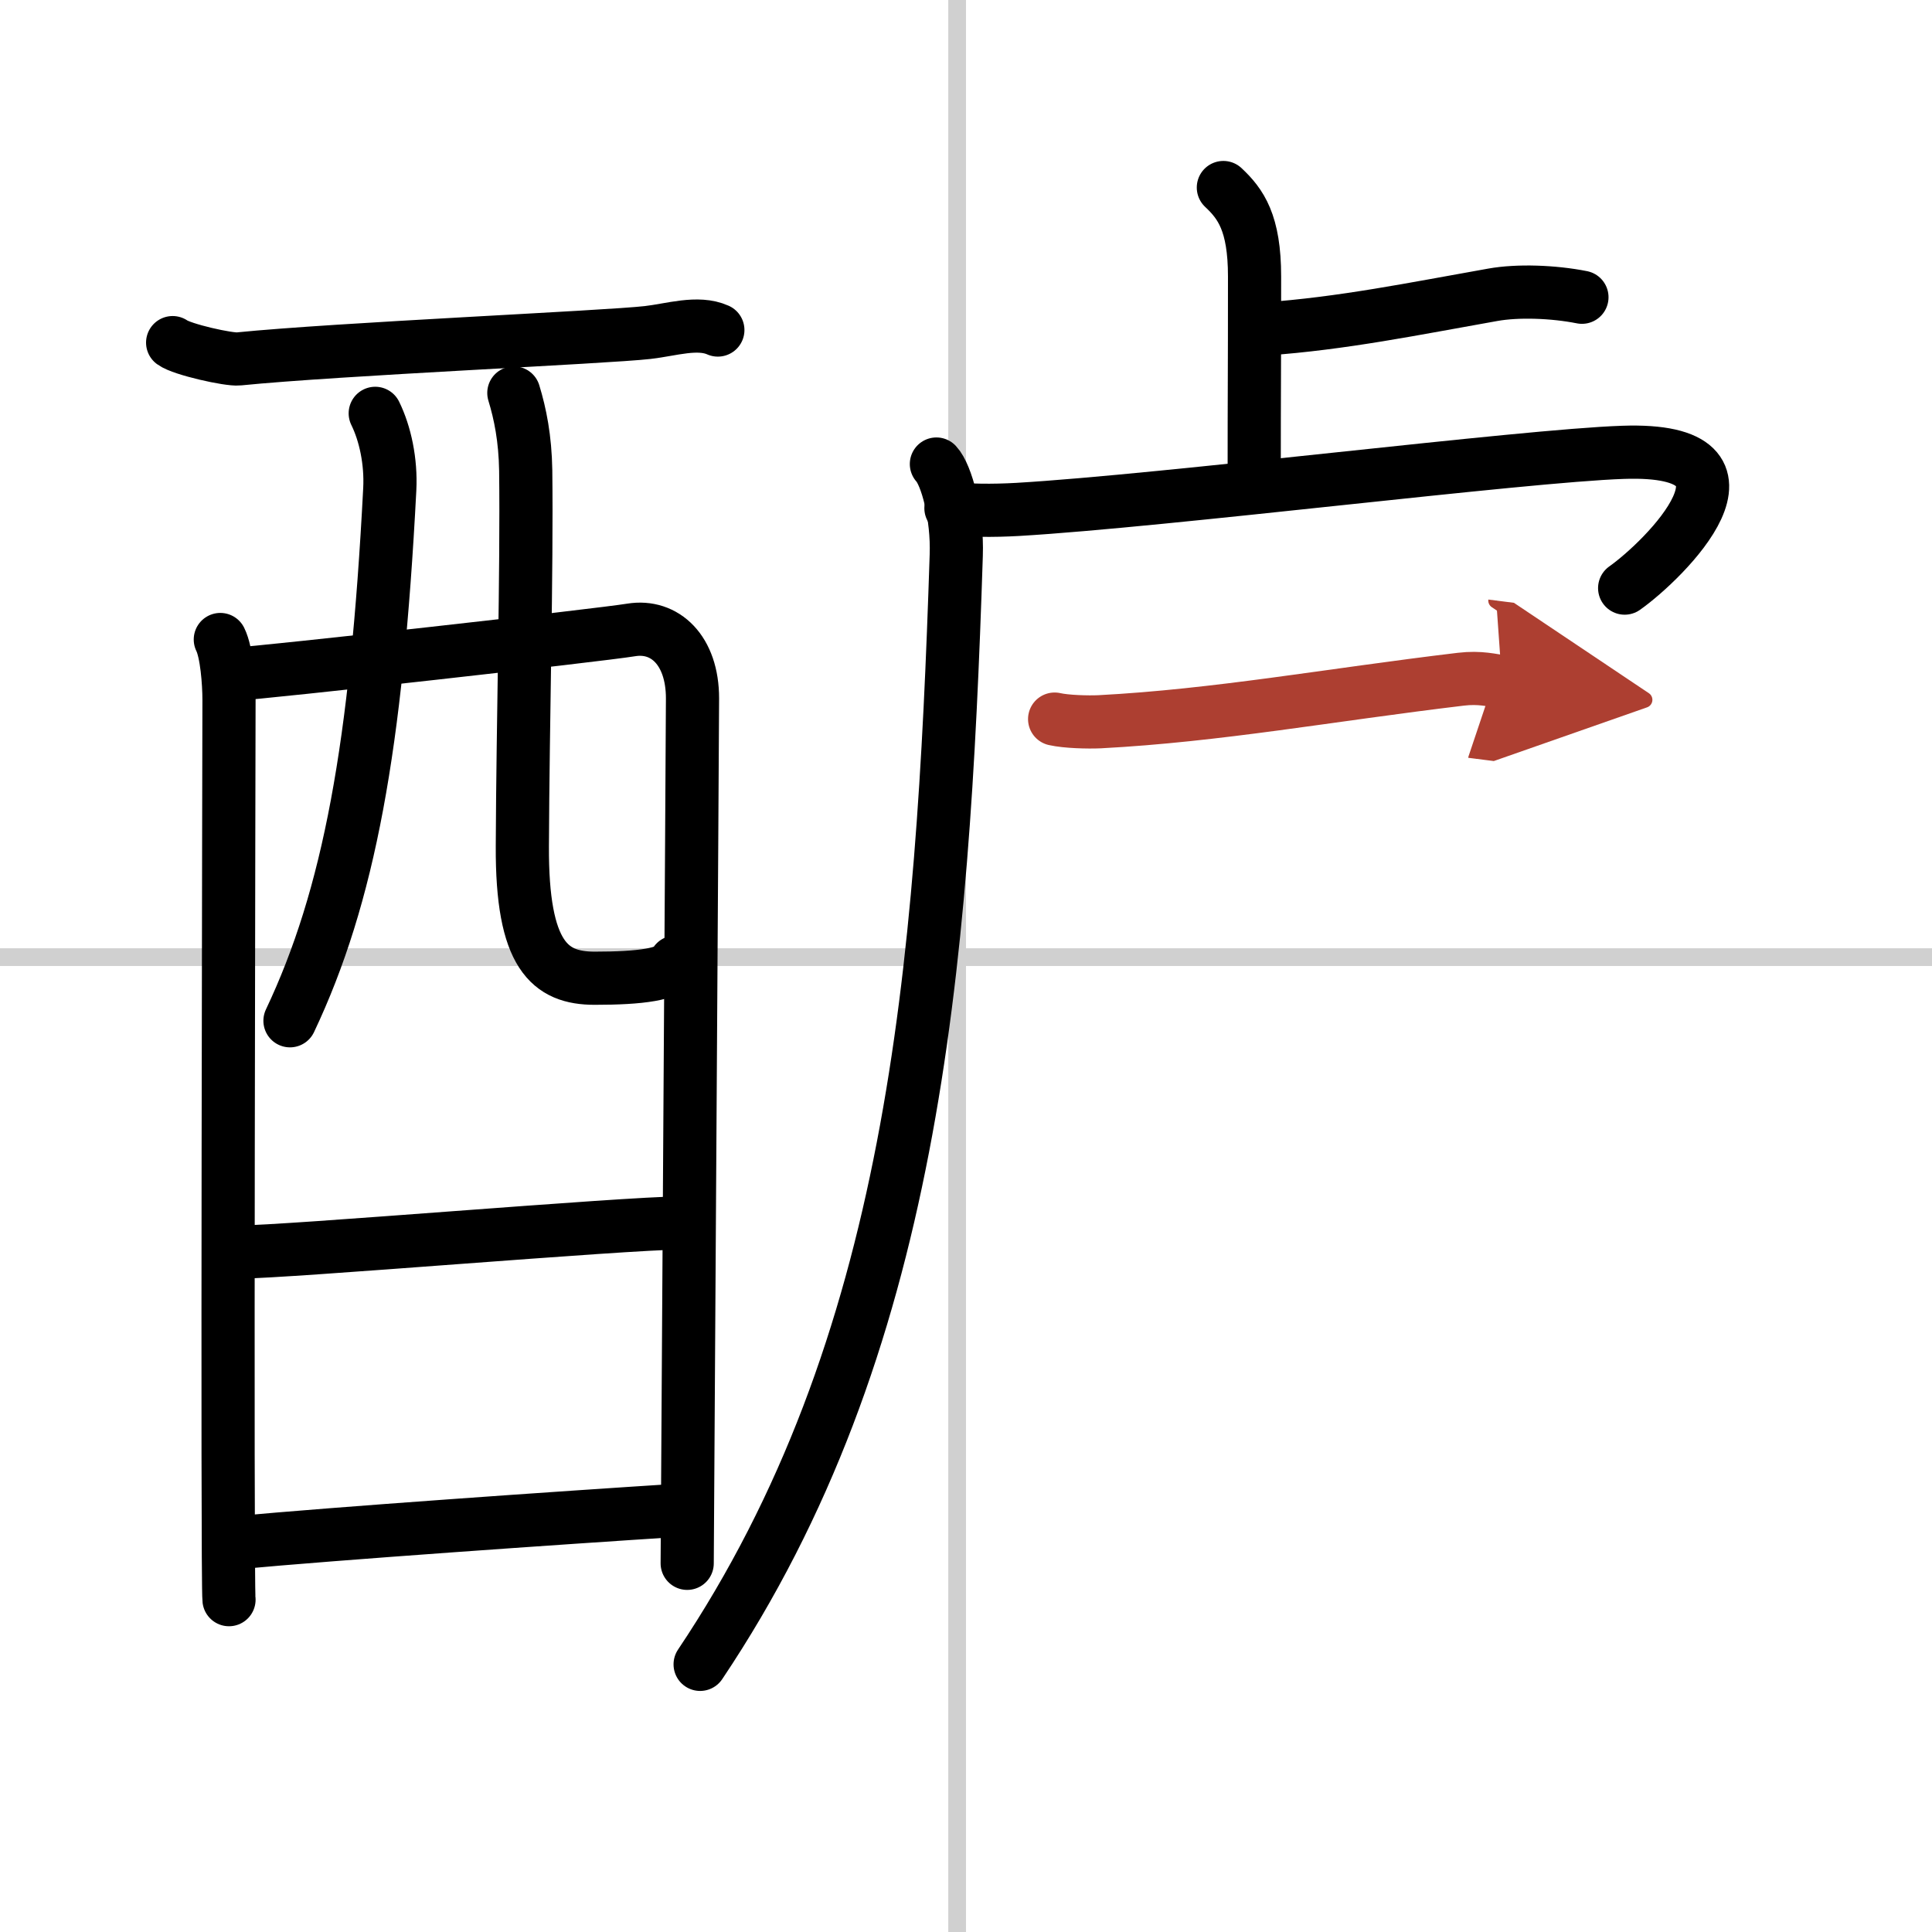
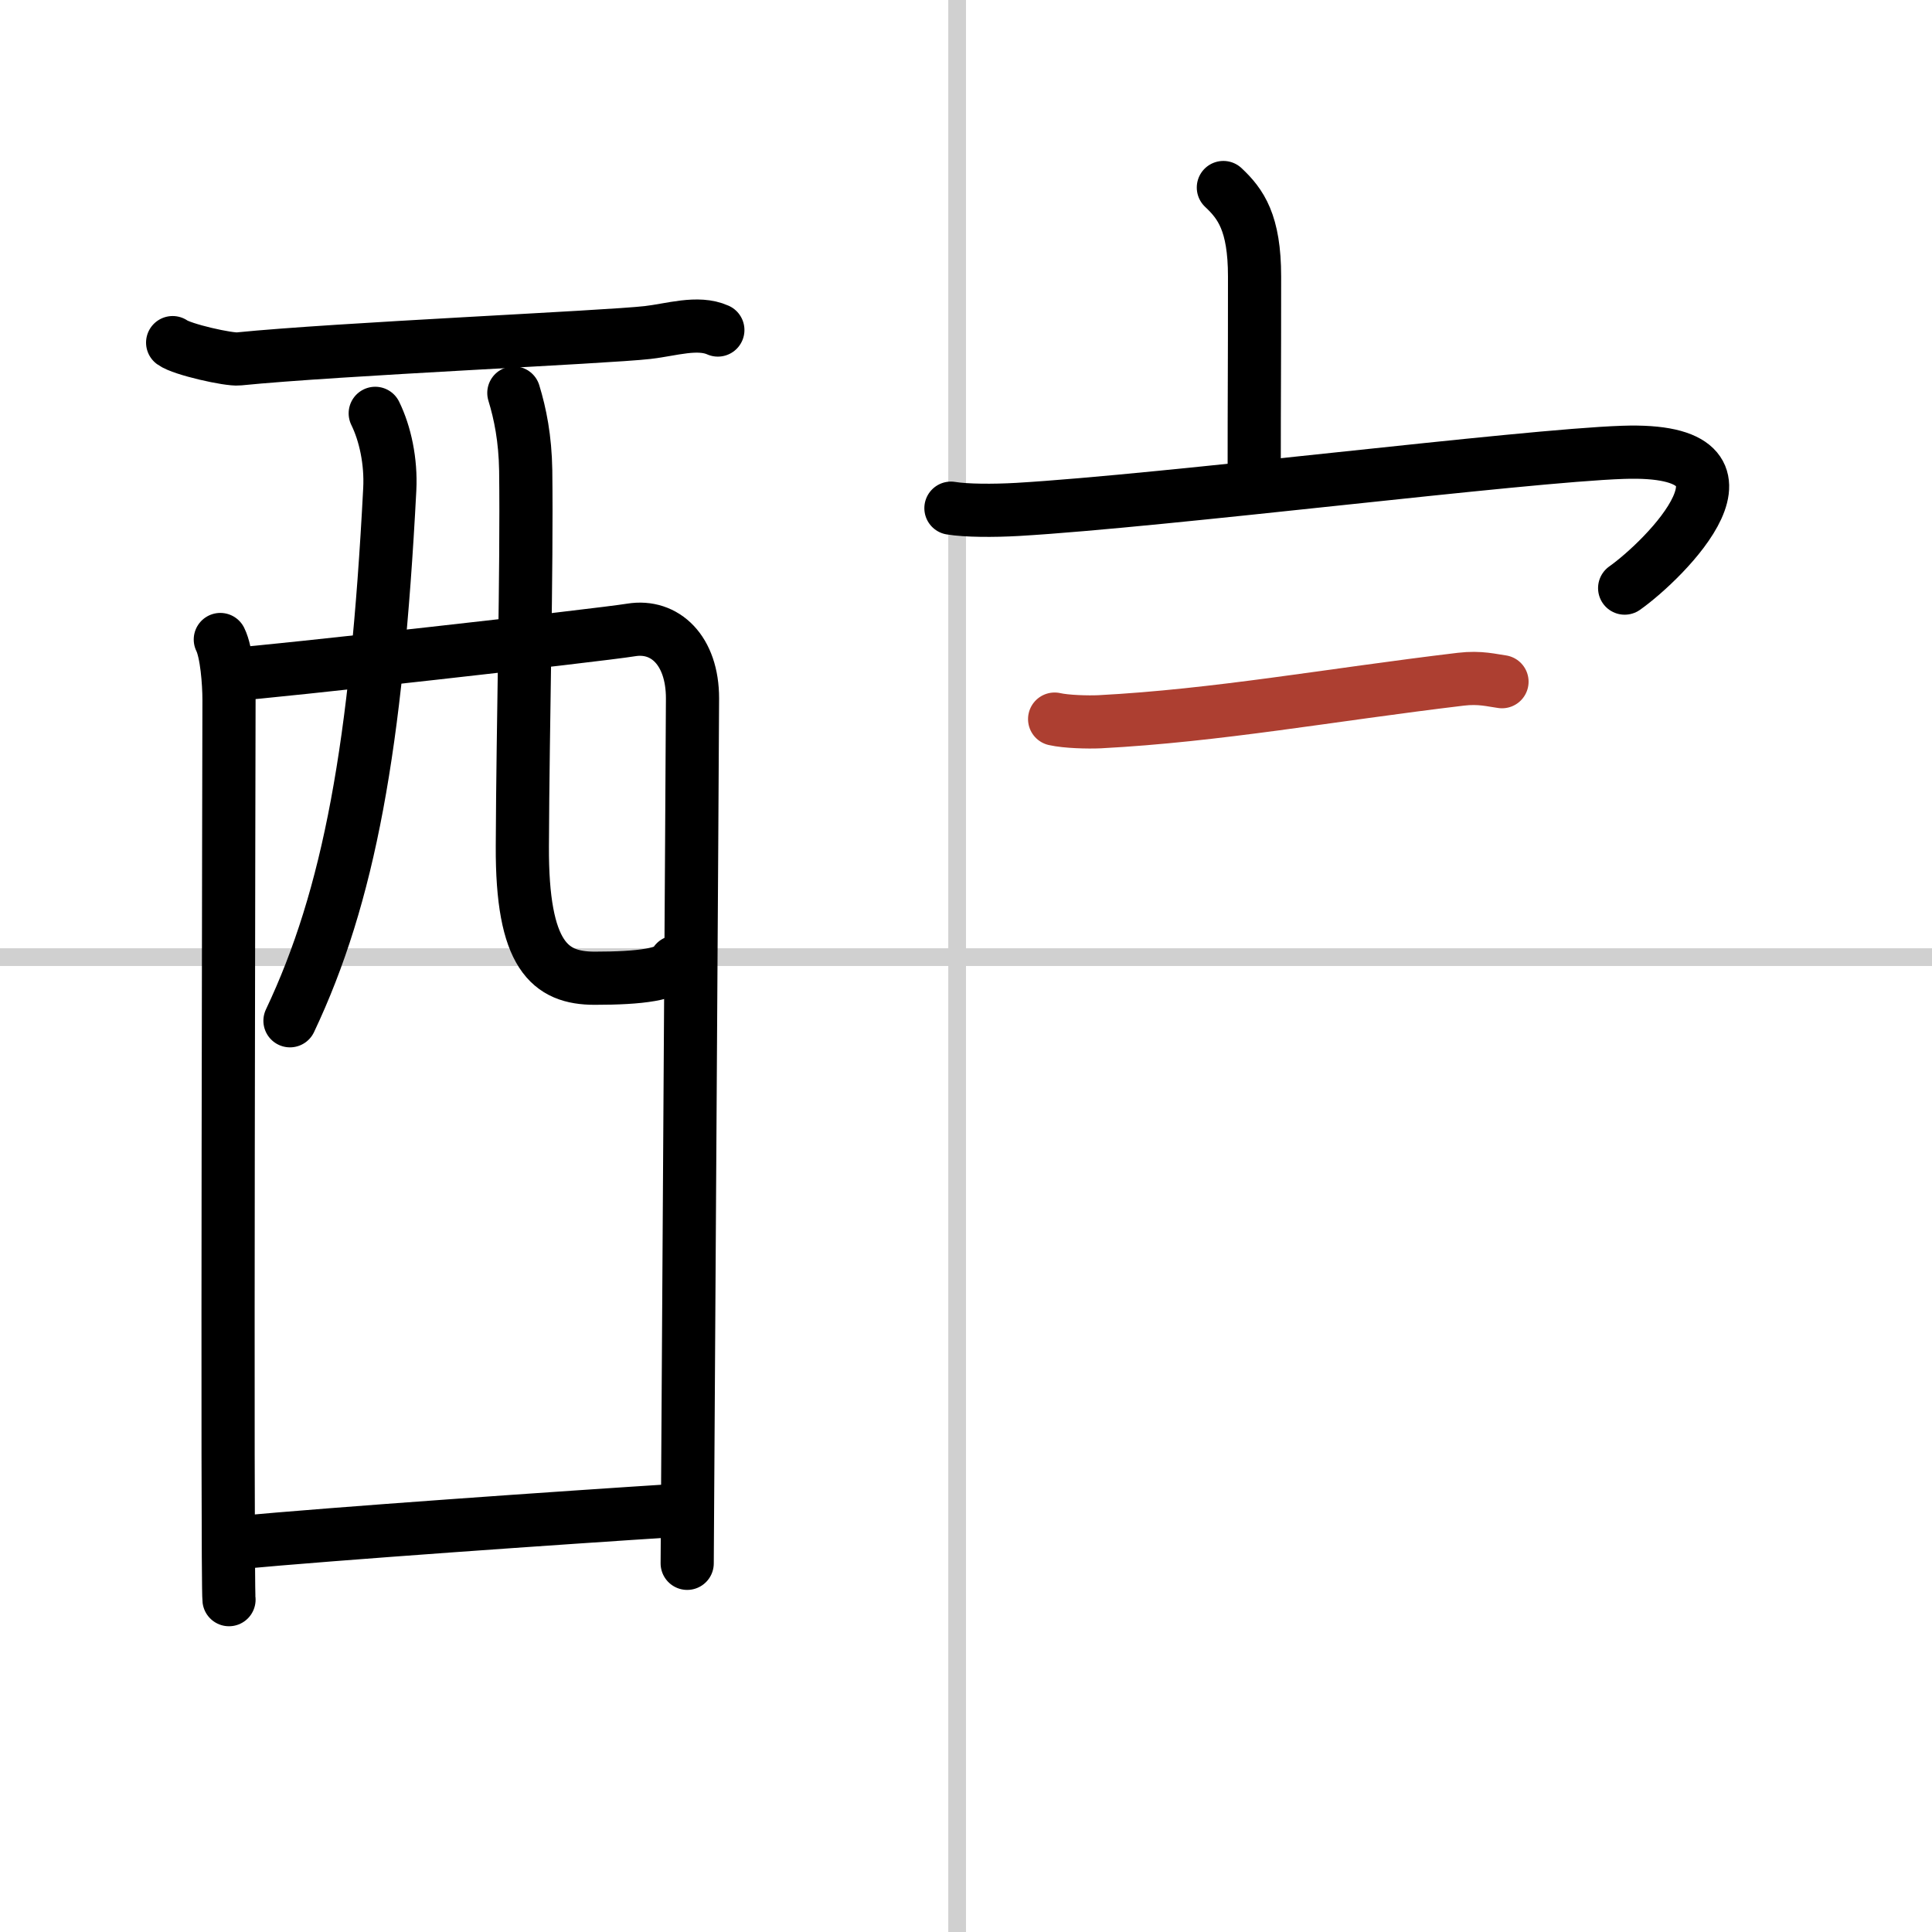
<svg xmlns="http://www.w3.org/2000/svg" width="400" height="400" viewBox="0 0 109 109">
  <defs>
    <marker id="a" markerWidth="4" orient="auto" refX="1" refY="5" viewBox="0 0 10 10">
-       <polyline points="0 0 10 5 0 10 1 5" fill="#ad3f31" stroke="#ad3f31" />
-     </marker>
+       </marker>
  </defs>
  <g fill="none" stroke="#000" stroke-linecap="round" stroke-linejoin="round" stroke-width="3">
    <rect width="100%" height="100%" fill="#fff" stroke="#fff" />
    <line x1="54" x2="54" y2="109" stroke="#d0d0d0" stroke-width="1" />
    <line x2="109" y1="54" y2="54" stroke="#d0d0d0" stroke-width="1" />
    <path d="m9.74 19.33c0.53 0.39 3.18 0.98 3.72 0.92 5.55-0.56 20.74-1.22 23.08-1.49 1.33-0.15 2.82-0.65 3.96-0.14" />
    <path d="m12.43 36.08c0.36 0.72 0.49 2.45 0.49 3.4 0 0.96-0.12 49.81 0 50.77" />
    <path d="m13.1 38.05c2.01-0.12 20.69-2.21 22.51-2.51 1.9-0.31 3.46 1.15 3.46 3.86 0 1.52-0.3 48.08-0.3 48.8" />
    <path d="m21.17 23.32c0.56 1.14 0.9 2.71 0.82 4.28-0.75 14.51-2.3 22.96-5.63 29.99" />
    <path d="m28.99 22.17c0.36 1.18 0.64 2.56 0.67 4.38 0.07 5.76-0.16 14.08-0.19 21.19-0.03 6.17 1.55 7.45 4.08 7.45 2.55 0 4.32-0.21 4.56-0.91" />
-     <path d="m13.45 70.64c2.73 0 21.86-1.64 24.94-1.64" />
    <path d="m13.33 87.04c5.55-0.52 18.15-1.4 25.06-1.84" />
    <path d="m69.02 10.58c0.98 0.92 1.76 1.99 1.76 5.02 0 5.9-0.02 6.19-0.02 11.15" />
-     <path d="m71.35 18.56c4.4-0.31 8.42-1.14 12.88-1.93 1.4-0.25 3.41-0.18 5.02 0.14" />
-     <path d="M52.83,26.18c0.57,0.61,1.2,2.92,1.12,5.15C53.19,54.87,51.5,76,39.5,93.9" />
    <path d="m53.65 28.67c0.85 0.14 2.38 0.15 3.77 0.07 8.33-0.49 28.49-3.03 34.14-3.22 8.84-0.31 2.3 6.11 0.1 7.66" />
    <path d="m59.5 40.57c0.66 0.15 1.88 0.18 2.54 0.15 6.66-0.35 12.93-1.51 20.38-2.4 1.09-0.13 1.77 0.07 2.32 0.14" marker-end="url(#a)" stroke="#ad3f31" />
  </g>
</svg>